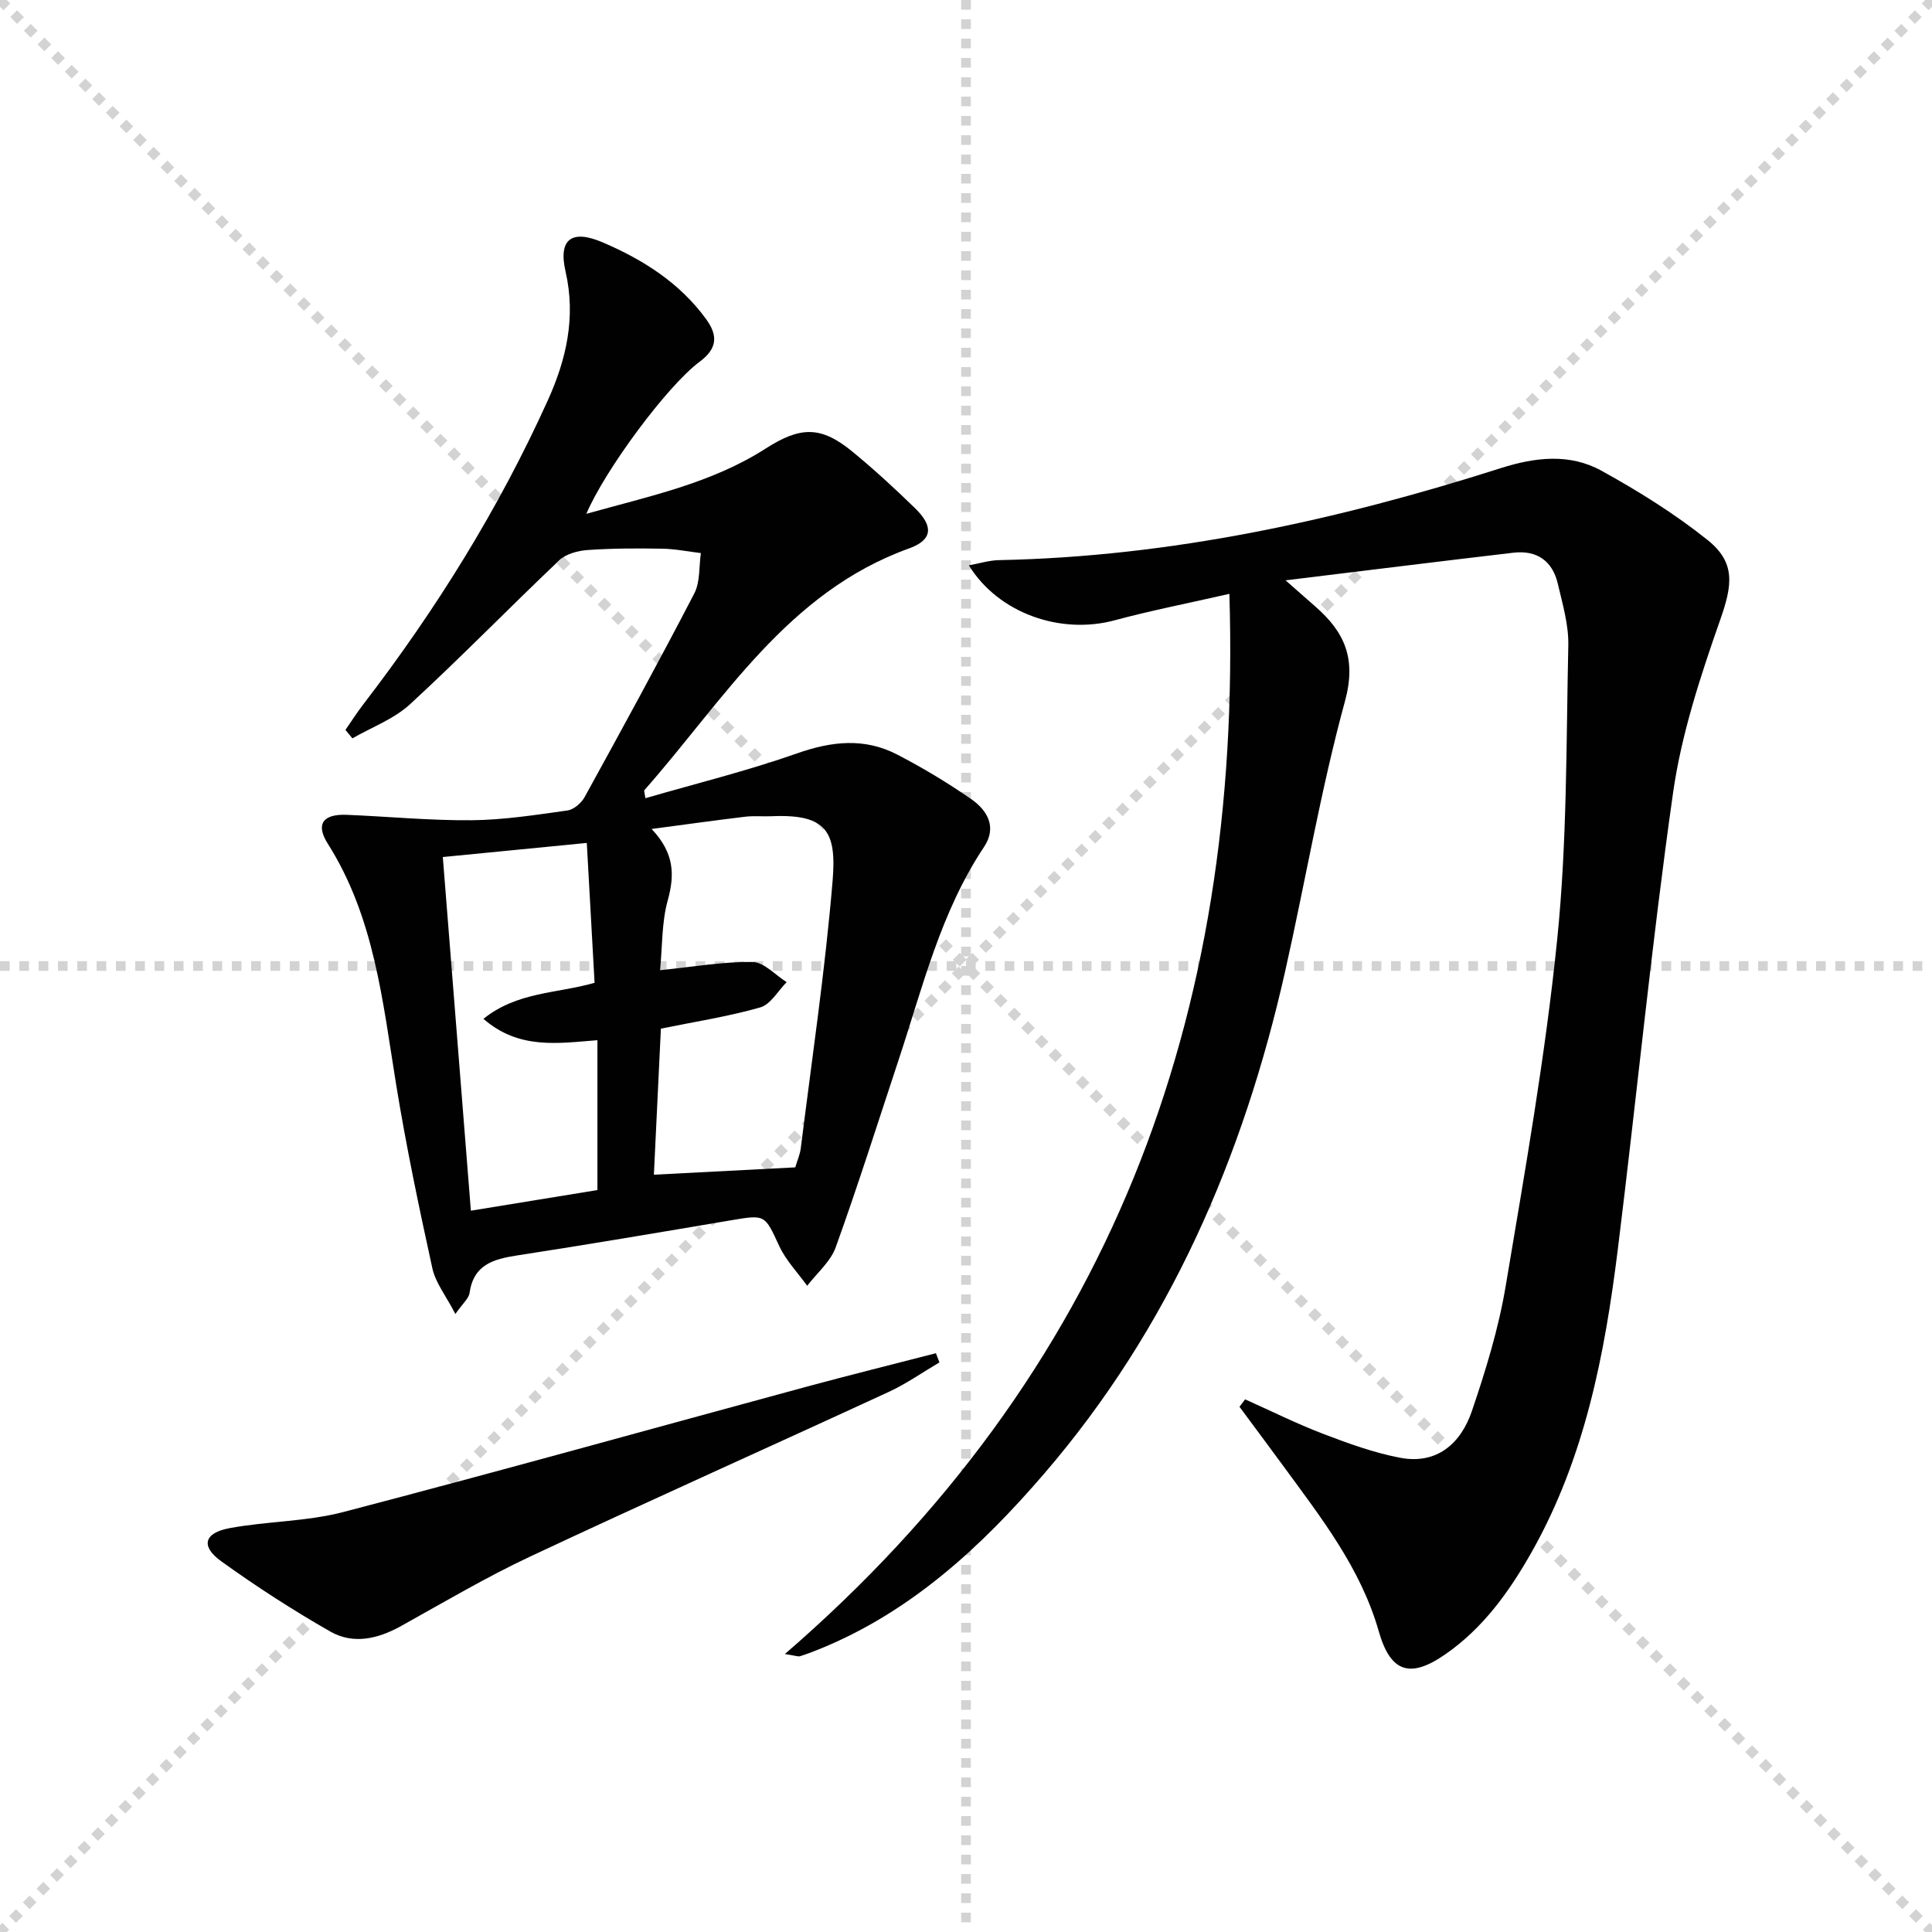
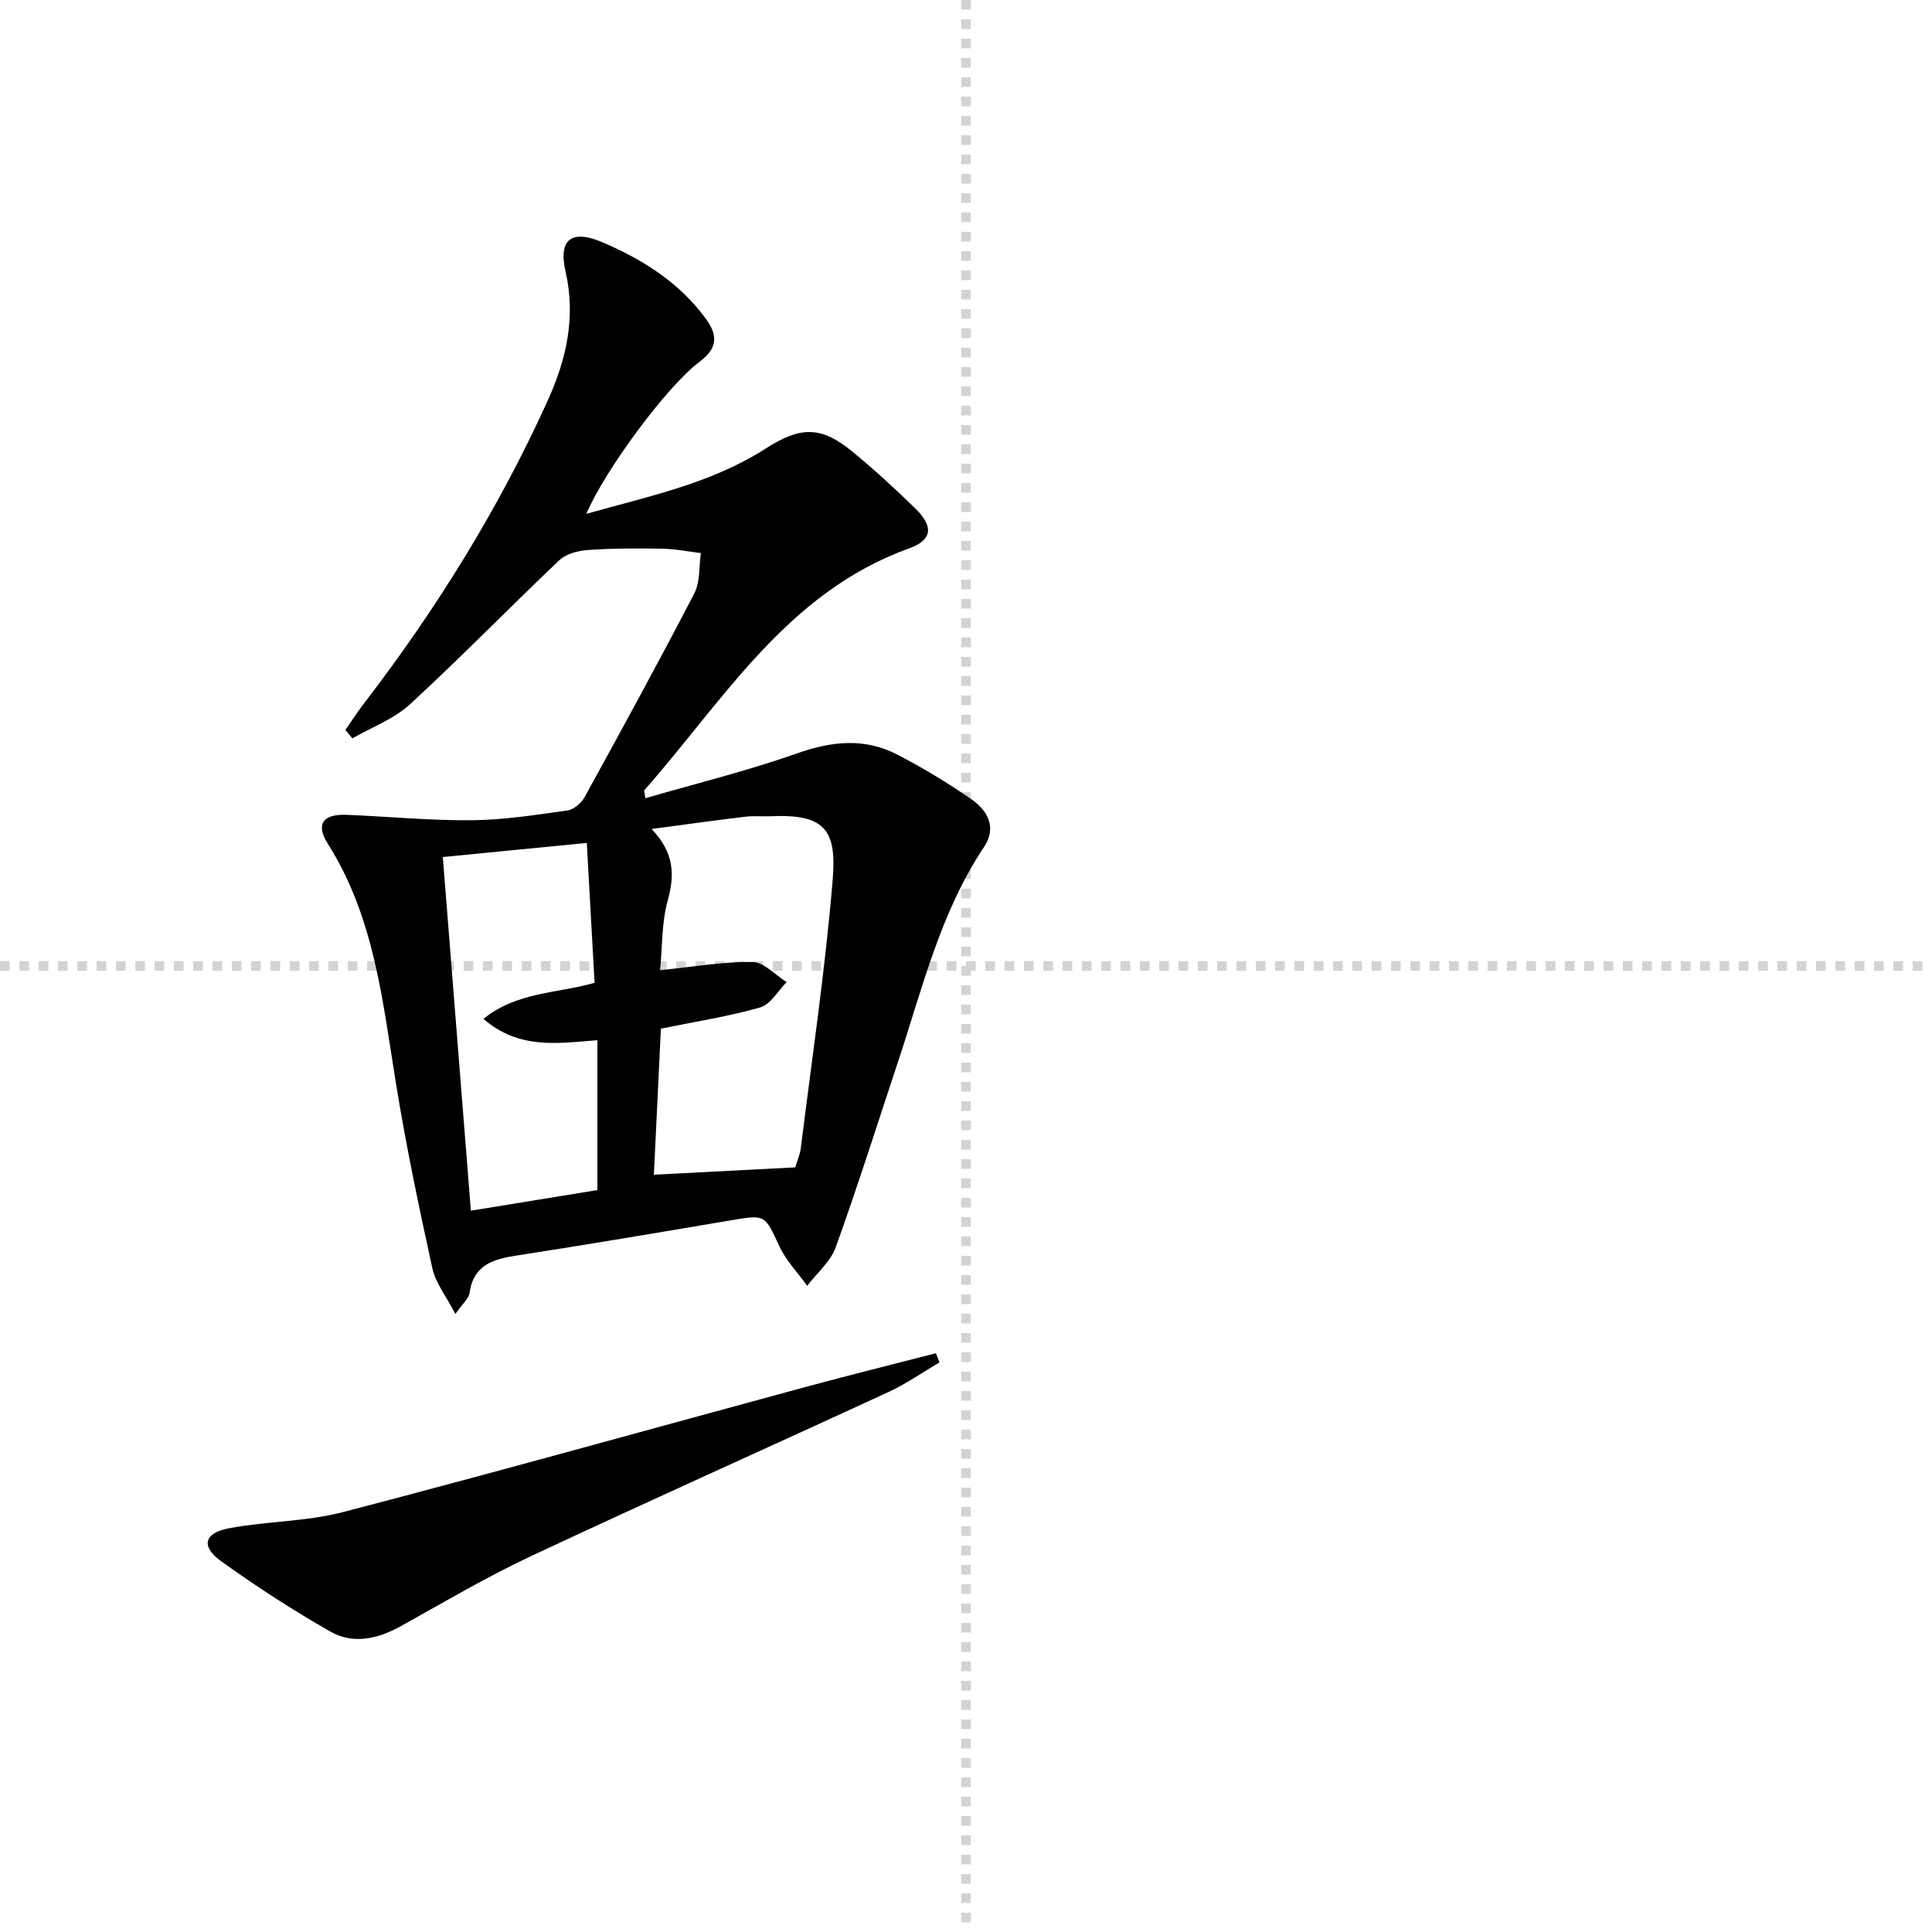
<svg xmlns="http://www.w3.org/2000/svg" enable-background="new 0 0 400 400" viewBox="0 0 400 400">
  <g stroke="lightgray" stroke-dasharray="1,1" stroke-width="1" transform="scale(2, 2)">
-     <line x1="0" y1="0" x2="200" y2="200" />
-     <line x1="200" y1="0" x2="0" y2="200" />
    <line x1="100" y1="0" x2="100" y2="200" />
    <line x1="0" y1="100" x2="200" y2="100" />
  </g>
  <g fill="#010102">
-     <path d="m257.79 289.72c5.35 2.39 10.61 5.02 16.07 7.11 5.21 1.99 10.54 3.94 16 4.98 7.66 1.46 12.6-2.97 14.88-9.67 2.87-8.44 5.52-17.07 6.99-25.84 4.01-23.9 8.24-47.82 10.68-71.9 2.05-20.14 1.85-40.52 2.29-60.81.09-4.23-1.19-8.53-2.17-12.73-1.1-4.72-4.33-6.99-9.17-6.43-15.27 1.79-30.53 3.69-47.2 5.72 2.8 2.46 4.47 3.94 6.14 5.4 6.07 5.29 8.58 10.79 6.16 19.63-5.02 18.37-8.18 37.25-12.37 55.86-8.66 38.49-23.96 73.91-49.9 104.06-12.98 15.09-27.48 28.54-46.34 36.25-1.38.57-2.78 1.1-4.21 1.55-.41.13-.95-.12-3.14-.45 67.11-58 94.73-131.64 92.03-219.5-8.76 2-16.32 3.47-23.73 5.47-11.16 3.02-24.03-1.38-30.21-11.37 2.29-.42 4.24-1.04 6.2-1.08 35.69-.71 70.12-8.27 103.94-19.05 7.1-2.26 14.24-3.09 20.8.52 7.65 4.22 15.17 8.9 21.99 14.35 5.94 4.74 5.1 9.48 2.64 16.51-4.09 11.67-8.04 23.66-9.77 35.84-4.46 31.39-7.53 62.98-11.43 94.45-2.71 21.82-6.85 43.32-17.88 62.81-4.63 8.17-10.03 15.71-17.9 21.15-7.28 5.03-11.3 3.67-13.72-4.8-3.74-13.13-12.01-23.62-19.86-34.36-2.97-4.06-5.99-8.09-8.98-12.13.39-.52.78-1.03 1.17-1.54z" />
    <path d="m94.28 272.05c-1.96-3.79-4.1-6.45-4.76-9.44-2.77-12.63-5.43-25.3-7.5-38.05-2.8-17.2-4.49-34.62-14.16-49.89-2.56-4.04-1-6.17 3.92-5.97 8.63.35 17.26 1.2 25.88 1.12 6.62-.06 13.24-1.1 19.82-2.02 1.32-.18 2.89-1.55 3.57-2.79 7.69-13.98 15.35-27.99 22.7-42.15 1.23-2.38.95-5.55 1.36-8.35-2.68-.32-5.37-.87-8.06-.91-5.14-.09-10.3-.08-15.42.28-2.01.14-4.45.8-5.84 2.12-10.38 9.85-20.37 20.12-30.9 29.81-3.33 3.06-7.92 4.75-11.93 7.06-.48-.58-.96-1.17-1.44-1.75 1.23-1.77 2.39-3.6 3.71-5.31 15.05-19.59 28.03-40.45 38.21-62.97 3.79-8.39 5.83-17.13 3.65-26.63-1.55-6.77 1.33-8.77 7.74-6.01 8.35 3.59 15.89 8.35 21.37 15.88 2.56 3.52 2.22 6.16-1.37 8.83-6.72 5-19.61 22.45-23.43 31.47 13.02-3.66 25.88-6.3 37.12-13.51 7.25-4.65 11.49-4.7 18.03.69 4.49 3.7 8.8 7.65 12.96 11.72 3.82 3.73 3.54 6.52-1.29 8.26-25.28 9.09-38.36 31.42-54.83 50.08-.07.08.04.32.23 1.64 10.59-3.07 21.19-5.68 31.43-9.29 7.16-2.52 13.94-3.25 20.68.24 5.3 2.74 10.44 5.84 15.34 9.23 3.37 2.33 5.38 5.83 2.67 9.9-9.01 13.5-12.72 29.1-17.72 44.19-4.28 12.92-8.38 25.9-12.99 38.7-1.07 2.98-3.89 5.34-5.91 7.98-1.96-2.72-4.38-5.22-5.77-8.2-3.05-6.55-2.82-6.58-10.13-5.34-14.72 2.49-29.44 4.99-44.19 7.26-4.92.76-8.99 1.93-9.81 7.75-.15 1.13-1.35 2.1-2.94 4.37zm70.37-30.36c.42-1.43.98-2.66 1.14-3.95 2.3-18.44 5.05-36.85 6.59-55.36.84-10.12-1.15-13.88-12.58-13.39-1.83.08-3.68-.11-5.49.1-6.12.73-12.23 1.59-19.4 2.54 4.77 5.04 4.78 9.57 3.33 14.82-1.25 4.51-1.09 9.4-1.58 14.42 6.99-.71 13.08-1.79 19.15-1.7 2.37.03 4.71 2.7 7.06 4.17-1.8 1.81-3.32 4.61-5.46 5.23-6.5 1.87-13.24 2.9-20.58 4.4-.46 9.69-.95 19.72-1.45 30.24 9.89-.52 19.3-1 29.27-1.52zm-40.96 4.7c0-10.68 0-20.77 0-31.03-8.19.64-16.25 1.98-23.6-4.42 7.03-5.64 15.21-5.22 23.01-7.46-.54-9.69-1.07-19.17-1.61-28.96-10.33 1.01-19.68 1.93-29.81 2.92 1.95 24.52 3.86 48.69 5.81 73.22 9.1-1.48 17.54-2.85 26.2-4.27z" />
    <path d="m194.5 282.07c-3.49 2.05-6.84 4.42-10.5 6.11-24.71 11.41-49.56 22.51-74.2 34.07-9.14 4.29-17.88 9.46-26.72 14.38-4.81 2.68-9.92 3.9-14.72 1.15-7.77-4.44-15.32-9.32-22.58-14.55-4.27-3.08-3.55-5.86 1.73-6.84 7.79-1.45 15.94-1.35 23.56-3.34 32.07-8.37 64-17.3 96-25.97 8.87-2.4 17.8-4.61 26.7-6.91.23.63.48 1.27.73 1.9z" />
  </g>
</svg>